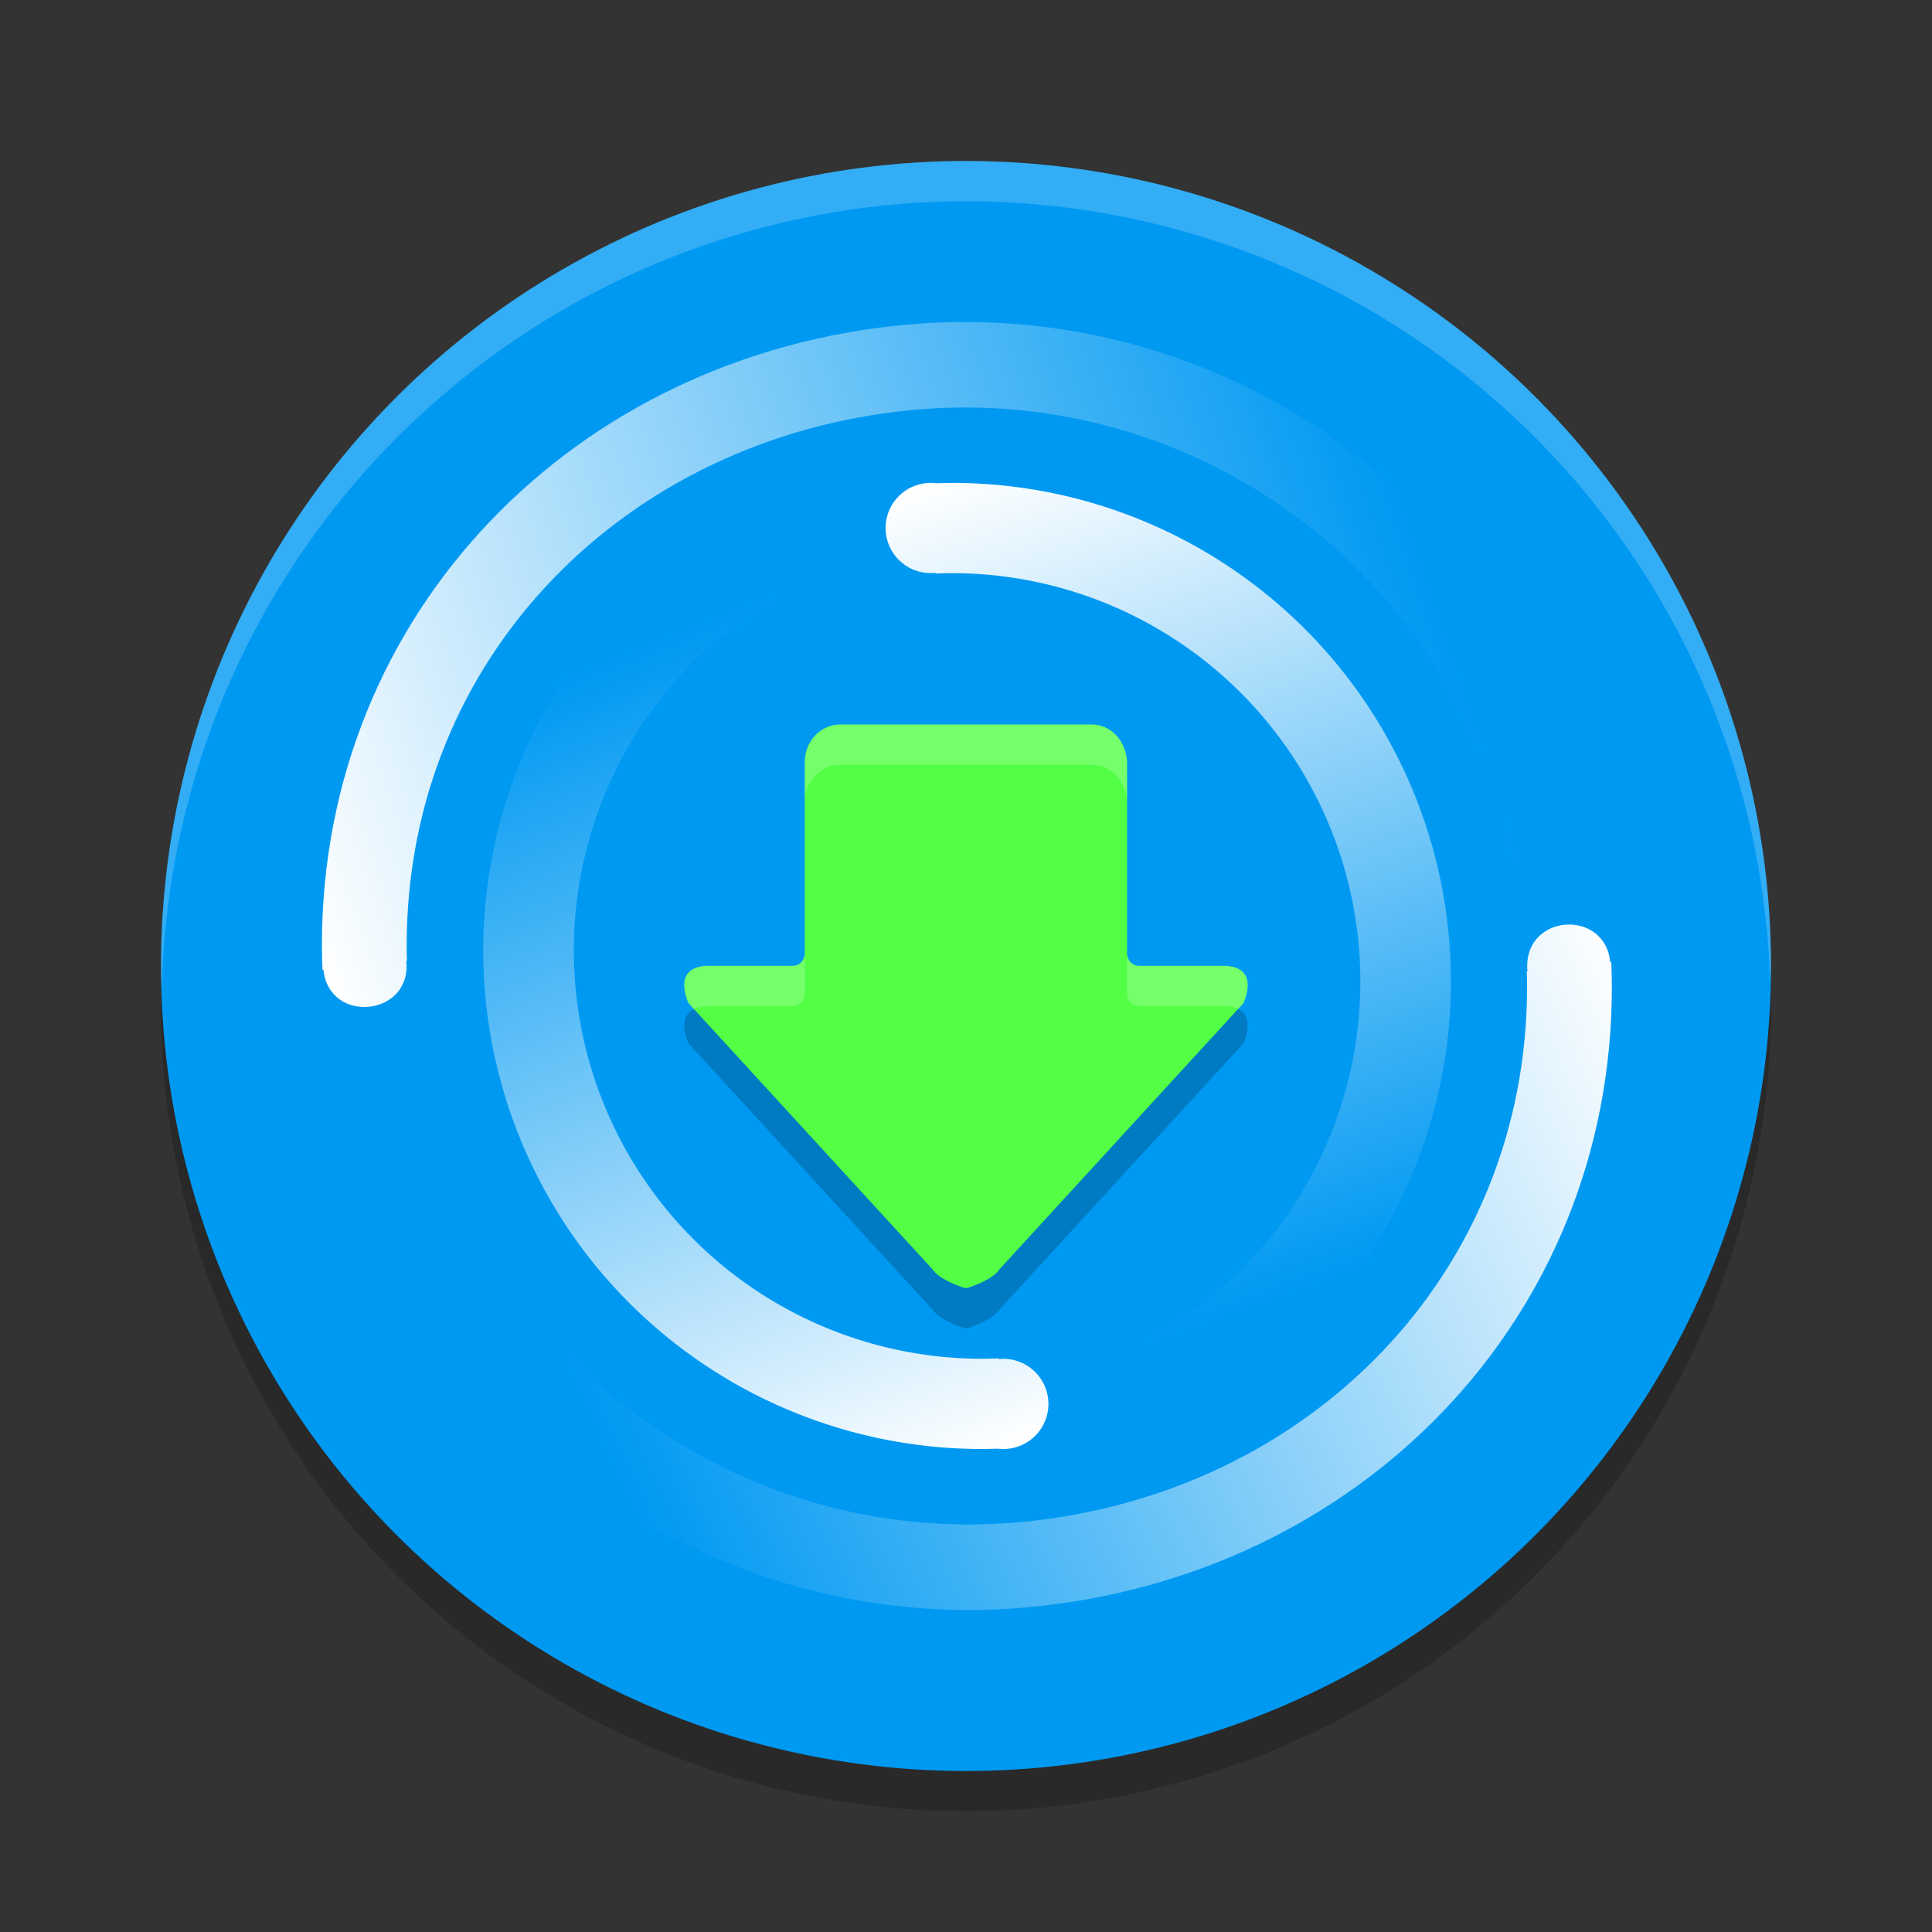
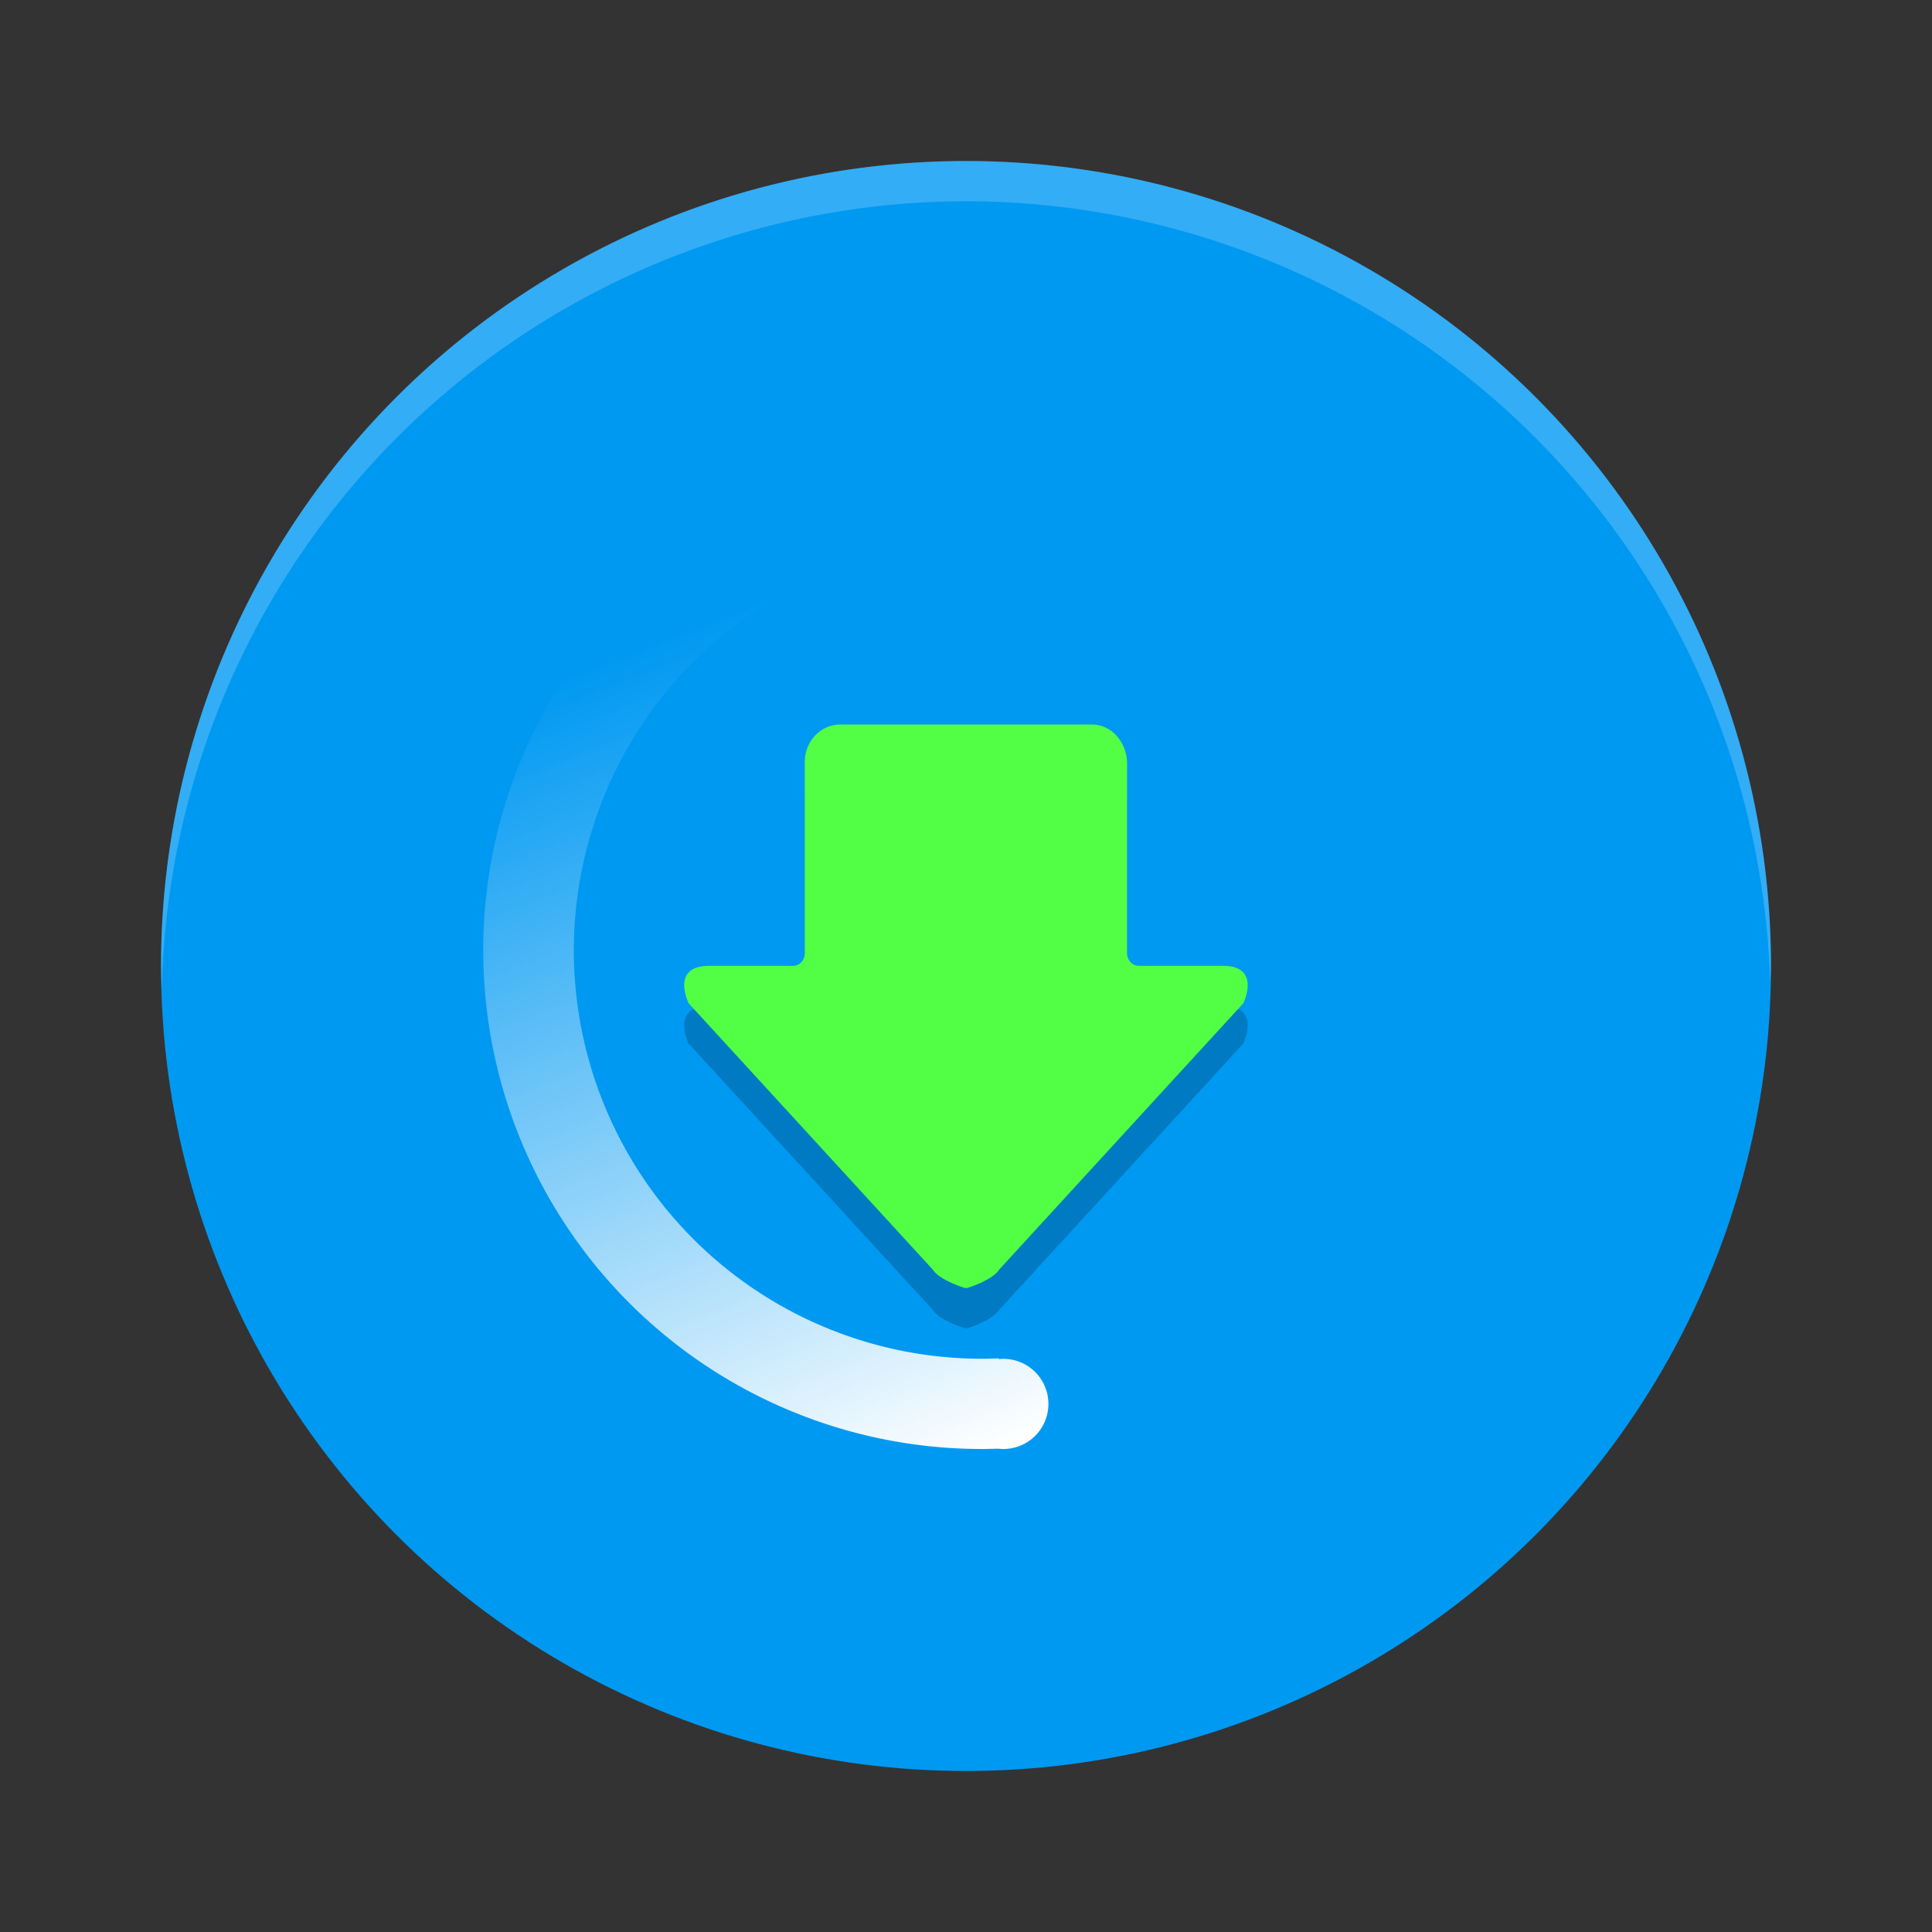
<svg xmlns="http://www.w3.org/2000/svg" xmlns:xlink="http://www.w3.org/1999/xlink" width="24" height="24" version="1.1">
  <rect width="100%" height="100%" fill="#333333" stroke="none" />
  <defs>
    <linearGradient id="linearGradient845" x1="301.296" x2="306.318" y1="260.406" y2="284.69" gradientTransform="matrix(0.263,0,0,0.459,-67.587,-113.536)" gradientUnits="userSpaceOnUse" xlink:href="#a" />
    <linearGradient id="a" x1=".095" x2=".283" y2=".909" gradientUnits="objectBoundingBox">
      <stop offset="0" stop-color="#fff" />
      <stop offset="1" stop-color="#fff" stop-opacity="0" />
    </linearGradient>
    <linearGradient id="b" x1="95.099" x2="89.65" y1="289.357" y2="265.077" gradientTransform="matrix(0.263,0,0,0.459,-12.472,-114.841)" gradientUnits="userSpaceOnUse" xlink:href="#a" />
    <linearGradient id="c" x1=".372" x2="32.138" y1="418.545" y2="412.646" gradientTransform="matrix(0.467,0,0,0.258,3.826,-95.894)" gradientUnits="userSpaceOnUse" xlink:href="#a" />
    <linearGradient id="d" x1="34.016" x2="3.053" y1="694.509" y2="702.241" gradientTransform="matrix(0.467,0,0,0.258,4.002,-167.893)" gradientUnits="userSpaceOnUse" xlink:href="#a" />
  </defs>
-   <circle style="opacity:0.2" cx="12" cy="12.5" r="10" />
  <circle style="fill:#0099f2" cx="12" cy="12" r="10" />
-   <path style="fill:url(#linearGradient845)" d="M 13.072,18.261 12.927,17.145 A 5.073,5.073 0 0 0 11.834,7.12 c -0.071,0 -0.142,0.002 -0.213,0.005 v -0.009 c -0.019,0.002 -0.038,0.003 -0.057,0.003 a 0.56,0.56 0 1 1 0.064,-1.116 c 0.07,-0.002 0.139,-0.004 0.207,-0.004 A 6.194,6.194 0 0 1 13.073,18.261 Z" />
  <path style="fill:url(#b)" d="m 10.954,5.738 0.146,1.116 a 5.073,5.073 0 0 0 1.093,10.025 c 0.071,0 0.142,-0.002 0.213,-0.005 v 0.009 a 0.56,0.56 0 1 1 0.057,1.117 0.562,0.562 0 0 1 -0.064,-0.004 c -0.07,0.002 -0.139,0.004 -0.207,0.004 A 6.194,6.194 0 0 1 10.954,5.738 Z" />
-   <path style="fill:url(#c)" d="M 18.795,10.697 C 18.125,7.184 14.894,4.757 11.334,5.093 7.774,5.429 5.053,8.167 5.052,11.743 c 0,0.064 9.5e-4,0.129 0.003,0.193 h -0.008 c 0.074,0.686 -0.955,0.797 -1.029,0.112 h -0.012 c -0.004,-0.101 -0.007,-0.204 -0.007,-0.306 C 3.997,7.603 7.156,4.398 11.277,4.032 c 4.122,-0.367 7.84,2.476 8.568,6.549 l -1.049,0.114 z" />
-   <path style="fill:url(#d)" d="m 5.227,13.303 c 0.67,3.512 3.901,5.939 7.461,5.604 3.56,-0.336 6.281,-3.074 6.282,-6.65 0,-0.064 -9.5e-4,-0.129 -0.003,-0.193 h 0.008 c -0.003,-0.02 -0.004,-0.041 -0.004,-0.061 1.19e-4,-0.658 0.969,-0.705 1.033,-0.05 h 0.012 c 0.004,0.101 0.007,0.204 0.007,0.306 0.003,4.138 -3.156,7.342 -7.277,7.709 C 8.623,20.335 4.905,17.492 4.177,13.419 l 1.049,-0.114 z" />
  <path style="opacity:0.2" d="m 15.445,12.963 -3.027,3.302 C 12.327,16.408 12.015,16.5 12.015,16.5 v 0 h -0.015 -0.015 v 0 c 0,0 -0.312,-0.092 -0.403,-0.234 L 8.554,12.963 c 0,0 -0.229,-0.465 0.252,-0.465 h 1.045 c 0.081,-3e-6 0.146,-0.069 0.146,-0.155 V 9.964 C 9.998,9.707 10.195,9.5 10.437,9.5 h 3.125 c 0.242,0 0.427,0.209 0.439,0.465 v 1.054 0 1.324 c 0,0.086 0.066,0.155 0.146,0.155 h 1.046 c 0.481,0 0.252,0.465 0.252,0.465 z" />
  <path style="fill:#52ff45" d="m 15.445,12.463 -3.027,3.302 C 12.327,15.908 12.015,16 12.015,16 v 0 h -0.015 -0.015 v 0 c 0,0 -0.312,-0.092 -0.403,-0.234 L 8.554,12.463 c 0,0 -0.229,-0.465 0.252,-0.465 h 1.045 c 0.081,-3e-6 0.146,-0.069 0.146,-0.155 V 9.464 C 9.998,9.207 10.195,9 10.437,9 h 3.125 c 0.242,0 0.427,0.209 0.439,0.465 v 1.054 0 1.324 c 0,0.086 0.066,0.155 0.146,0.155 h 1.046 c 0.481,0 0.252,0.465 0.252,0.465 z" />
  <path style="opacity:0.2;fill:#ffffff" d="M 12,2 A 10,10 0 0 0 2,12 10,10 0 0 0 2.011,12.291 10,10 0 0 1 12,2.5 10,10 0 0 1 21.989,12.209 10,10 0 0 0 22,12 10,10 0 0 0 12,2 Z" />
-   <path style="fill:#ffffff;opacity:0.2" d="M 10.438 9 C 10.196 9 9.999 9.206 9.998 9.463 L 9.998 9.963 C 9.999 9.706 10.196 9.5 10.438 9.5 L 13.562 9.5 C 13.805 9.5 13.988 9.708 14 9.965 L 14 9.465 C 13.988 9.208 13.805 9 13.562 9 L 10.438 9 z M 9.998 11.842 C 9.998 11.927 9.932 11.998 9.852 11.998 L 8.807 11.998 C 8.326 11.998 8.555 12.463 8.555 12.463 L 8.621 12.535 C 8.666 12.513 8.725 12.498 8.807 12.498 L 9.852 12.498 C 9.932 12.498 9.998 12.427 9.998 12.342 L 9.998 11.842 z M 14 11.844 L 14 12.344 C 14 12.429 14.066 12.498 14.146 12.498 L 15.193 12.498 C 15.276 12.498 15.335 12.513 15.381 12.535 L 15.445 12.465 C 15.445 12.465 15.445 12.463 15.445 12.463 C 15.448 12.458 15.672 11.998 15.193 11.998 L 14.146 11.998 C 14.066 11.998 14 11.929 14 11.844 z" />
</svg>